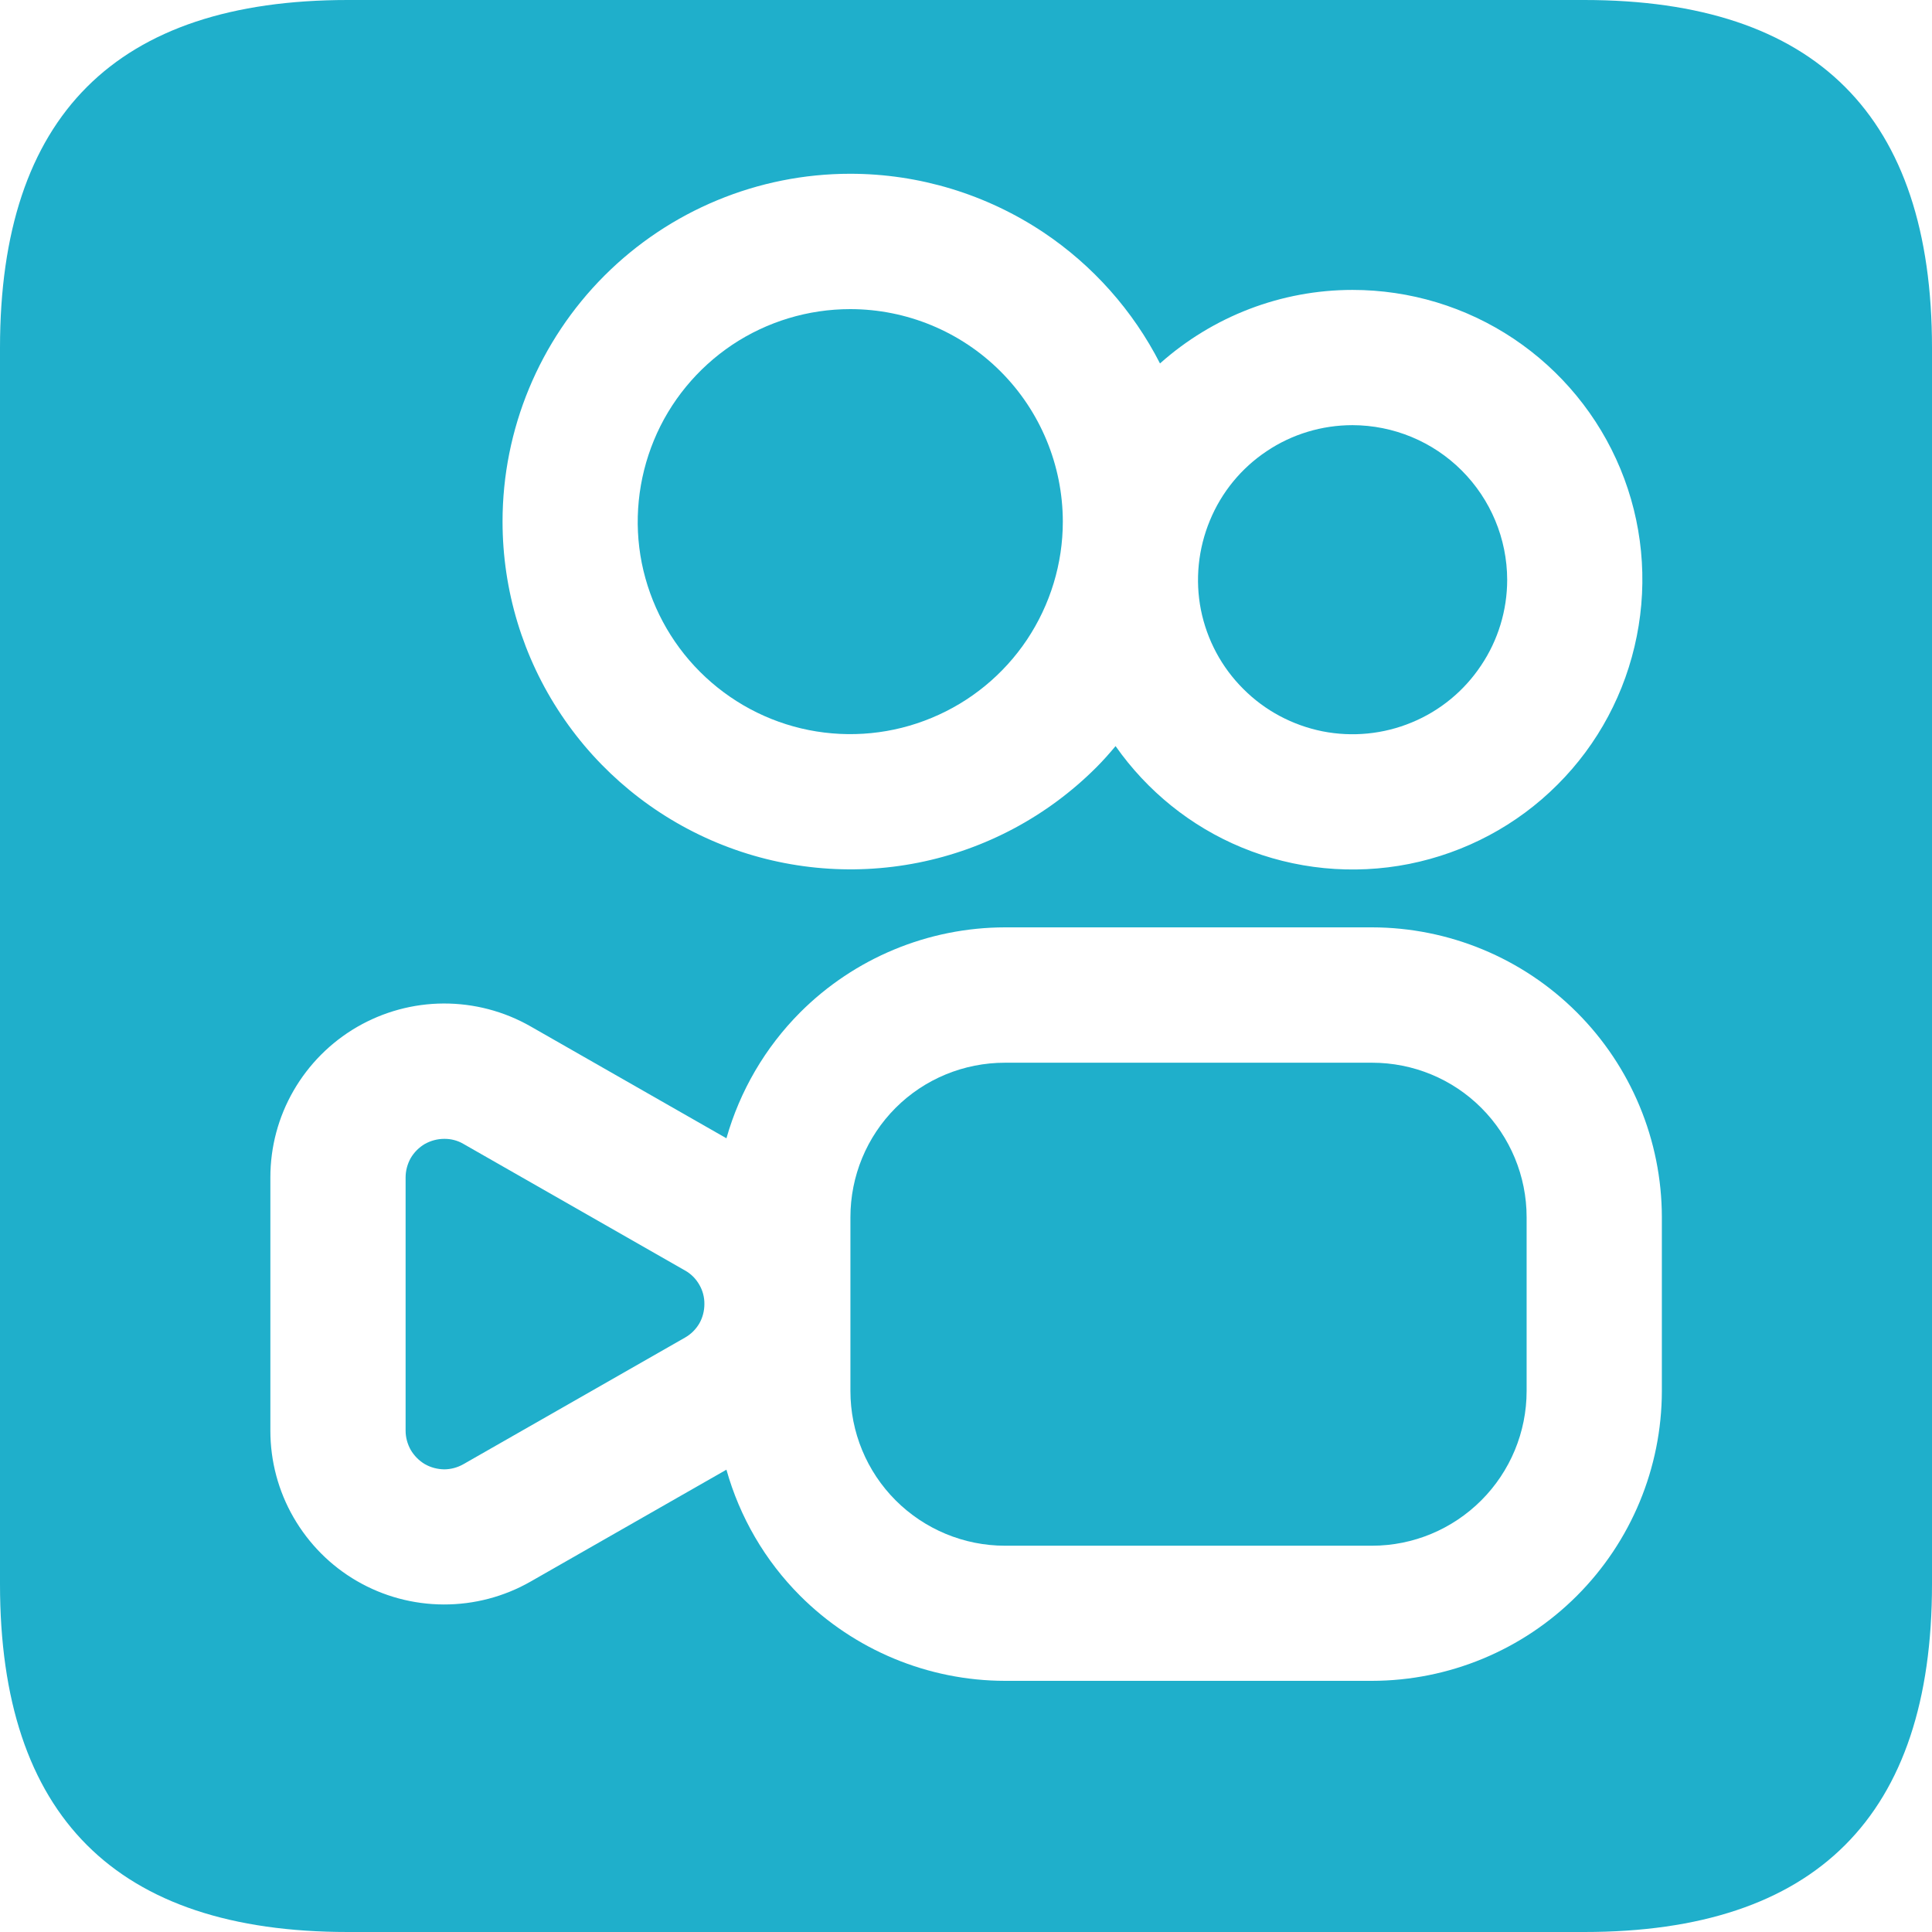
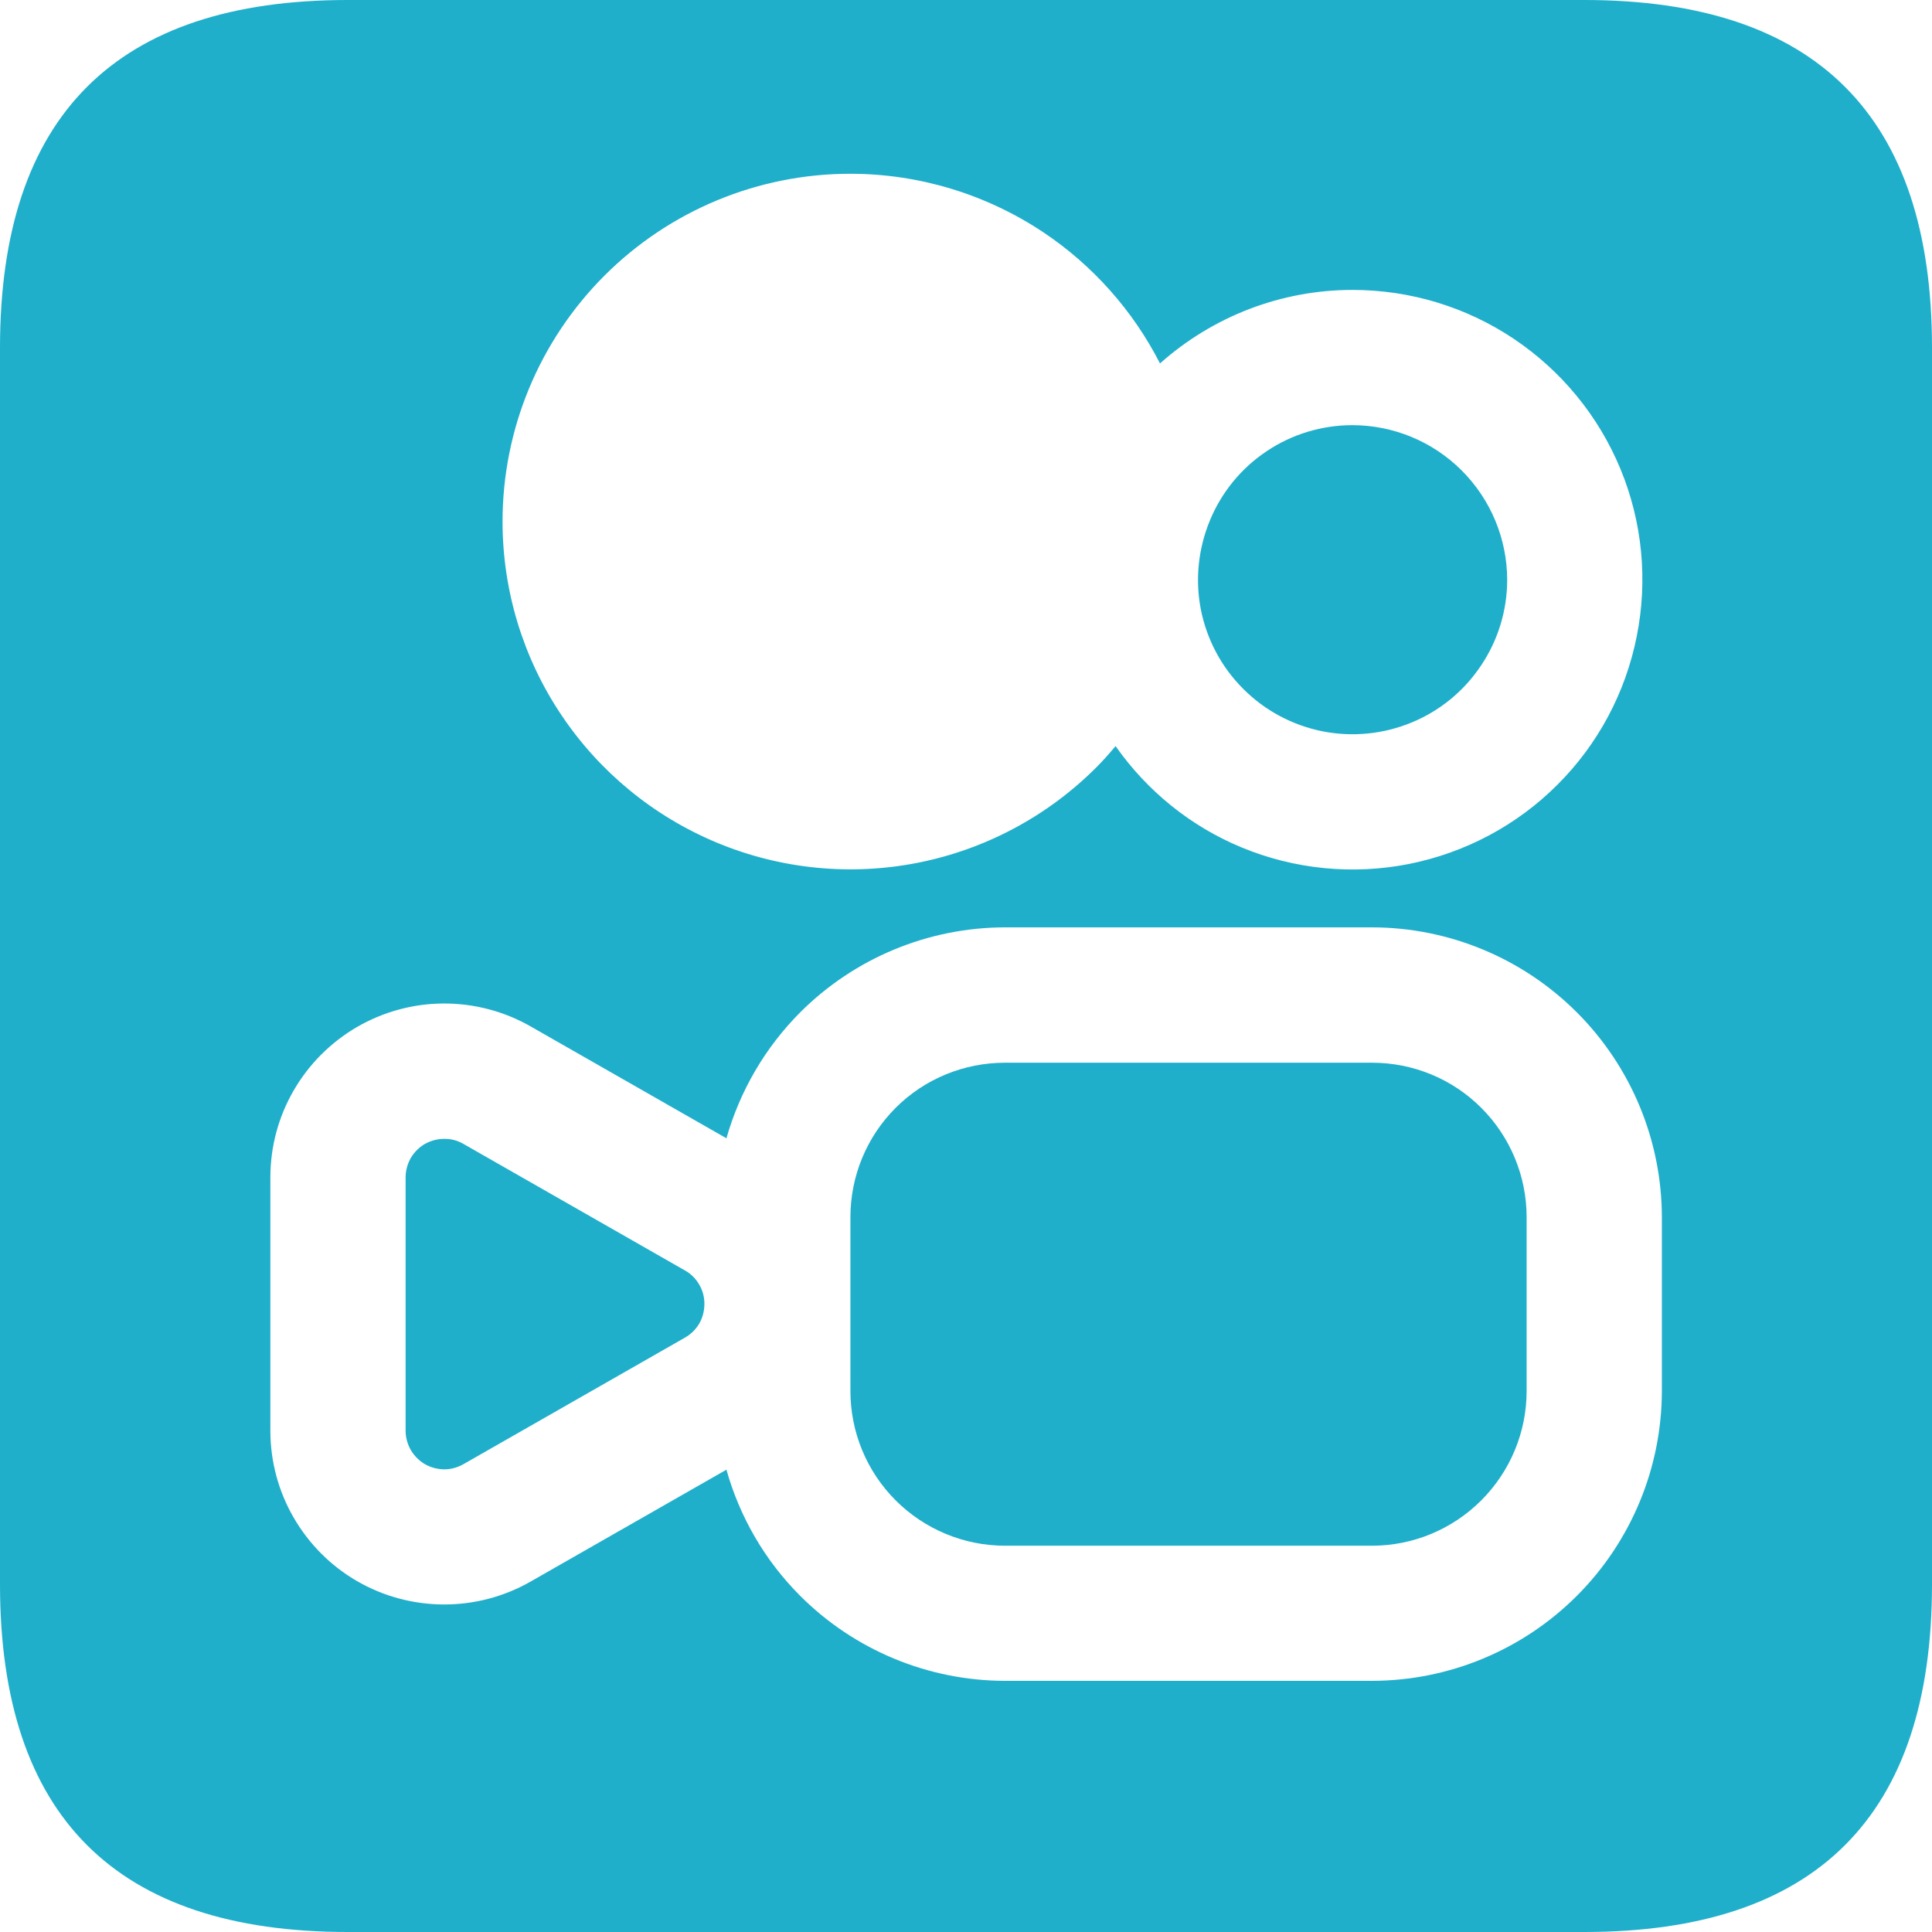
<svg xmlns="http://www.w3.org/2000/svg" width="17" height="17" viewBox="0 0 17 17" fill="none">
  <path d="M12.073 9.351C12.434 9.351 12.779 9.493 13.034 9.748C13.289 10.003 13.433 10.349 13.433 10.71V12.24C13.433 12.601 13.289 12.947 13.034 13.202C12.779 13.457 12.434 13.601 12.073 13.601H8.843C8.482 13.601 8.136 13.457 7.881 13.202C7.626 12.947 7.483 12.601 7.483 12.24V10.71C7.483 10.349 7.626 10.003 7.881 9.748C8.136 9.493 8.482 9.351 8.843 9.351H12.073Z" fill="#1FAFCB" />
  <path d="M3.908 10.021C3.967 10.02 4.026 10.035 4.077 10.065L6.027 11.179C6.08 11.208 6.123 11.252 6.153 11.304C6.183 11.355 6.199 11.415 6.198 11.475C6.198 11.534 6.183 11.594 6.153 11.646C6.123 11.697 6.08 11.74 6.027 11.77L4.077 12.884C4.026 12.913 3.967 12.929 3.908 12.929C3.849 12.928 3.79 12.913 3.738 12.883C3.687 12.853 3.644 12.809 3.614 12.758C3.585 12.706 3.569 12.648 3.569 12.589V10.36C3.569 10.301 3.585 10.242 3.614 10.19C3.644 10.139 3.687 10.096 3.738 10.066C3.79 10.037 3.849 10.021 3.908 10.021Z" fill="#1FAFCB" />
-   <path d="M7.481 2.72C7.977 2.72 8.453 2.917 8.804 3.268C9.154 3.618 9.351 4.093 9.352 4.589C9.352 4.959 9.242 5.32 9.037 5.628C8.832 5.935 8.539 6.176 8.197 6.317C7.856 6.459 7.48 6.496 7.117 6.424C6.754 6.352 6.421 6.173 6.159 5.911C5.898 5.65 5.72 5.317 5.647 4.954C5.575 4.592 5.613 4.216 5.754 3.874C5.895 3.532 6.136 3.24 6.443 3.034C6.751 2.829 7.112 2.72 7.481 2.72Z" fill="#1FAFCB" />
  <path d="M11.901 3.741C12.262 3.742 12.607 3.885 12.862 4.14C13.117 4.395 13.261 4.74 13.262 5.101C13.262 5.37 13.182 5.633 13.032 5.856C12.883 6.08 12.67 6.255 12.422 6.357C12.174 6.46 11.9 6.487 11.637 6.435C11.373 6.382 11.13 6.253 10.94 6.062C10.749 5.872 10.62 5.63 10.567 5.366C10.515 5.102 10.543 4.829 10.646 4.58C10.748 4.332 10.922 4.119 11.146 3.97C11.369 3.82 11.633 3.741 11.901 3.741Z" fill="#1FAFCB" />
  <path fill-rule="evenodd" clip-rule="evenodd" d="M13.94 0C15.98 0 17 1.02 17 3.06V13.94C17 15.98 15.98 17 13.94 17H3.06C1.02 17 0 15.98 0 13.94V3.06C0 1.02 1.02 0 3.06 0H13.94ZM8.843 8.16C8.167 8.161 7.519 8.43 7.041 8.908C6.731 9.219 6.51 9.601 6.392 10.016L4.668 9.031C4.435 8.898 4.171 8.829 3.903 8.83C3.635 8.831 3.372 8.903 3.141 9.037C2.909 9.172 2.717 9.365 2.583 9.597C2.449 9.829 2.379 10.092 2.379 10.36V12.589C2.379 12.857 2.449 13.12 2.583 13.352C2.717 13.584 2.909 13.778 3.141 13.912C3.372 14.046 3.635 14.117 3.903 14.118C4.171 14.119 4.435 14.05 4.668 13.917L6.392 12.932C6.509 13.348 6.73 13.731 7.041 14.042C7.519 14.52 8.167 14.789 8.843 14.79H12.073C12.749 14.789 13.397 14.52 13.875 14.042C14.353 13.564 14.622 12.916 14.623 12.24V10.71C14.622 10.034 14.353 9.386 13.875 8.908C13.397 8.43 12.749 8.161 12.073 8.16H8.843ZM7.481 1.529C6.67 1.529 5.892 1.852 5.318 2.426C4.745 3 4.422 3.777 4.422 4.589C4.422 5.194 4.601 5.786 4.938 6.289C5.274 6.792 5.752 7.184 6.311 7.416C6.87 7.648 7.486 7.709 8.079 7.591C8.673 7.473 9.218 7.181 9.646 6.753C9.706 6.693 9.762 6.63 9.816 6.565C10.094 6.961 10.478 7.272 10.926 7.457C11.392 7.65 11.905 7.7 12.399 7.602C12.894 7.503 13.349 7.261 13.705 6.904C14.062 6.548 14.304 6.093 14.402 5.599C14.501 5.104 14.451 4.591 14.258 4.125C14.065 3.659 13.738 3.261 13.318 2.98C12.899 2.7 12.406 2.551 11.901 2.551C11.274 2.551 10.673 2.783 10.207 3.198C9.97 2.734 9.617 2.336 9.182 2.045C8.678 1.709 8.087 1.529 7.481 1.529Z" fill="#1FAFCB" />
</svg>